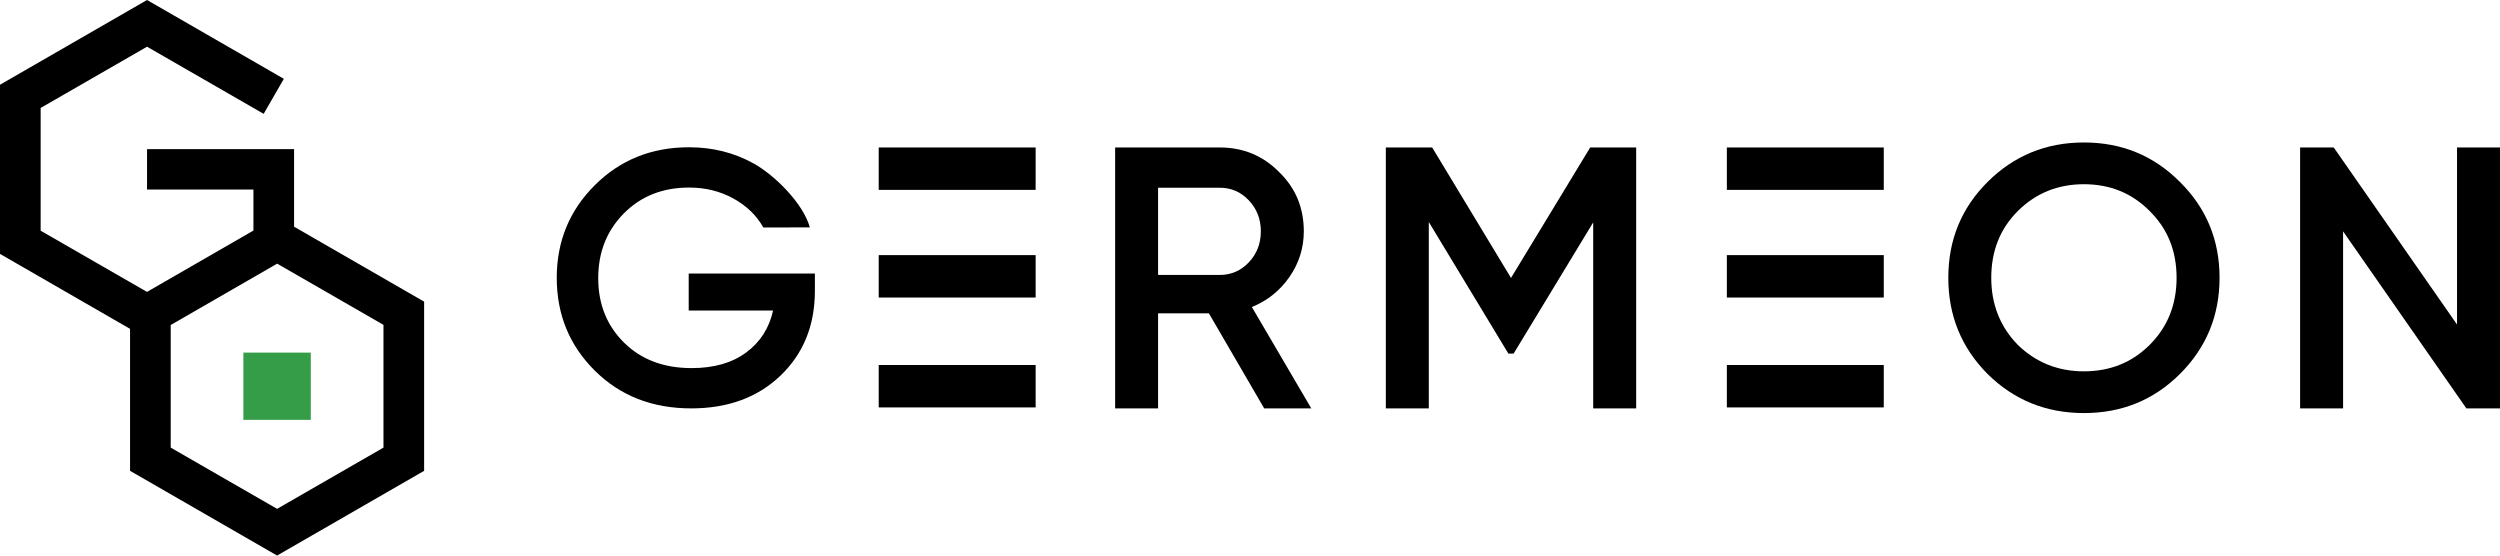
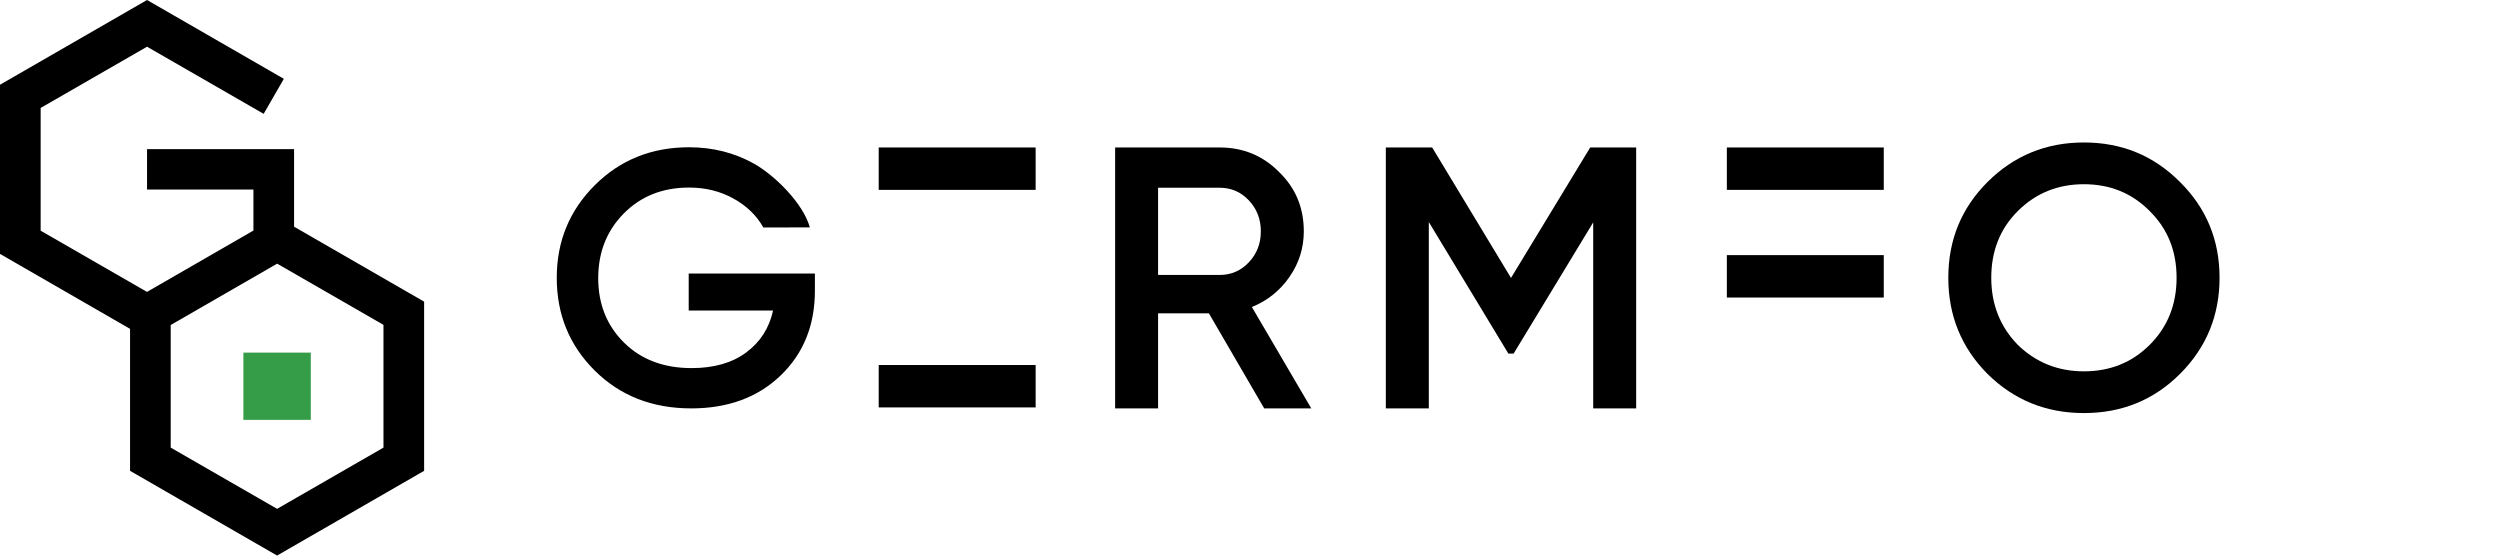
<svg xmlns="http://www.w3.org/2000/svg" width="180" height="40" viewBox="0 0 180 40" fill="none">
-   <path d="M176.906 23.366V10.618H180V29.404H177.579L168.702 16.657V29.404H165.608V10.618H168.029L176.906 23.366Z" fill="black" />
  <path d="M114.495 10.618H117.804V29.404H114.71V16.013L108.98 25.459H108.603L102.874 15.986V29.404H99.78V10.618H103.116L108.792 20.011L114.495 10.618Z" fill="black" />
  <path d="M94.412 29.404H91.022L87.041 22.561H83.382V29.404H80.289V10.618H87.821C89.507 10.618 90.932 11.209 92.098 12.389C93.282 13.535 93.874 14.957 93.874 16.657C93.874 17.855 93.528 18.951 92.838 19.944C92.147 20.937 91.246 21.657 90.134 22.104L94.412 29.404ZM87.821 13.517H83.382V19.796H87.821C88.646 19.796 89.345 19.492 89.919 18.884C90.493 18.276 90.78 17.533 90.78 16.657C90.78 15.78 90.493 15.037 89.919 14.429C89.345 13.821 88.646 13.517 87.821 13.517Z" fill="black" />
  <path d="M156.957 26.924C155.073 28.802 152.769 29.741 150.042 29.741C147.317 29.741 145.004 28.802 143.102 26.924C141.219 25.027 140.278 22.719 140.278 20C140.278 17.281 141.219 14.981 143.102 13.103C145.004 11.207 147.317 10.258 150.042 10.258C152.769 10.258 155.073 11.207 156.957 13.103C158.857 14.981 159.808 17.281 159.808 20C159.808 22.719 158.857 25.027 156.957 26.924ZM145.282 24.83C146.59 26.101 148.178 26.736 150.042 26.736C151.926 26.736 153.504 26.101 154.777 24.83C156.068 23.542 156.714 21.932 156.714 20C156.714 18.068 156.068 16.466 154.777 15.196C153.504 13.908 151.926 13.264 150.042 13.264C148.16 13.264 146.573 13.908 145.282 15.196C144.008 16.466 143.371 18.068 143.371 20C143.371 21.914 144.008 23.524 145.282 24.83Z" fill="black" />
  <path fill-rule="evenodd" clip-rule="evenodd" d="M74.566 10.618H63.267V13.671H74.566V10.618Z" fill="black" />
-   <path fill-rule="evenodd" clip-rule="evenodd" d="M74.566 18.369H63.267V21.422H74.566V18.369Z" fill="black" />
  <path fill-rule="evenodd" clip-rule="evenodd" d="M74.566 26.281H63.267V29.334H74.566V26.281Z" fill="black" />
  <path fill-rule="evenodd" clip-rule="evenodd" d="M135.631 10.618H124.333V13.671H135.631V10.618Z" fill="black" />
  <path fill-rule="evenodd" clip-rule="evenodd" d="M135.631 18.369H124.333V21.422H135.631V18.369Z" fill="black" />
-   <path fill-rule="evenodd" clip-rule="evenodd" d="M135.631 26.281H124.333V29.334H135.631V26.281Z" fill="black" />
  <path d="M58.672 19.693V20.936C58.672 23.422 57.85 25.454 56.206 27.034C54.562 28.614 52.416 29.404 49.769 29.404C46.965 29.404 44.65 28.497 42.825 26.685C40.999 24.872 40.086 22.645 40.086 20.003C40.086 17.379 40.999 15.157 42.825 13.335C44.65 11.514 46.913 10.603 49.613 10.603C51.309 10.603 52.858 10.992 54.259 11.768C55.778 12.611 57.839 14.652 58.308 16.373L54.96 16.378C54.476 15.515 53.758 14.82 52.806 14.293C51.854 13.767 50.789 13.504 49.613 13.504C47.709 13.504 46.143 14.125 44.914 15.368C43.686 16.611 43.072 18.165 43.072 20.029C43.072 21.894 43.69 23.439 44.927 24.665C46.165 25.89 47.787 26.503 49.795 26.503C51.404 26.503 52.715 26.128 53.727 25.377C54.739 24.626 55.384 23.62 55.661 22.36H49.587V19.693H58.672H58.672Z" fill="black" />
  <path d="M21.173 16.322C24.297 18.121 27.413 19.919 30.537 21.719V33.899C27.005 35.933 23.482 37.966 19.95 40C16.419 37.966 12.896 35.933 9.364 33.899V23.678C6.24 21.879 3.124 20.081 0 18.281V6.101C3.532 4.067 7.055 2.034 10.587 0C13.873 1.893 17.15 3.784 20.436 5.676L18.984 8.197C16.185 6.584 13.386 4.976 10.587 3.363C8.033 4.834 5.48 6.301 2.927 7.772V16.61C5.479 18.08 8.031 19.547 10.583 21.017C13.14 19.544 15.689 18.072 18.247 16.599V13.645L10.587 13.645V10.737L21.173 10.737V16.322V16.322ZM19.954 18.983C17.397 20.456 14.848 21.927 12.291 23.401V32.228C14.844 33.699 17.397 35.166 19.951 36.637C22.504 35.166 25.057 33.699 27.61 32.228V23.39C25.058 21.92 22.506 20.453 19.954 18.983Z" fill="black" />
  <path fill-rule="evenodd" clip-rule="evenodd" d="M17.523 25.388H22.377V30.23H17.523V25.388Z" fill="#359C48" />
</svg>